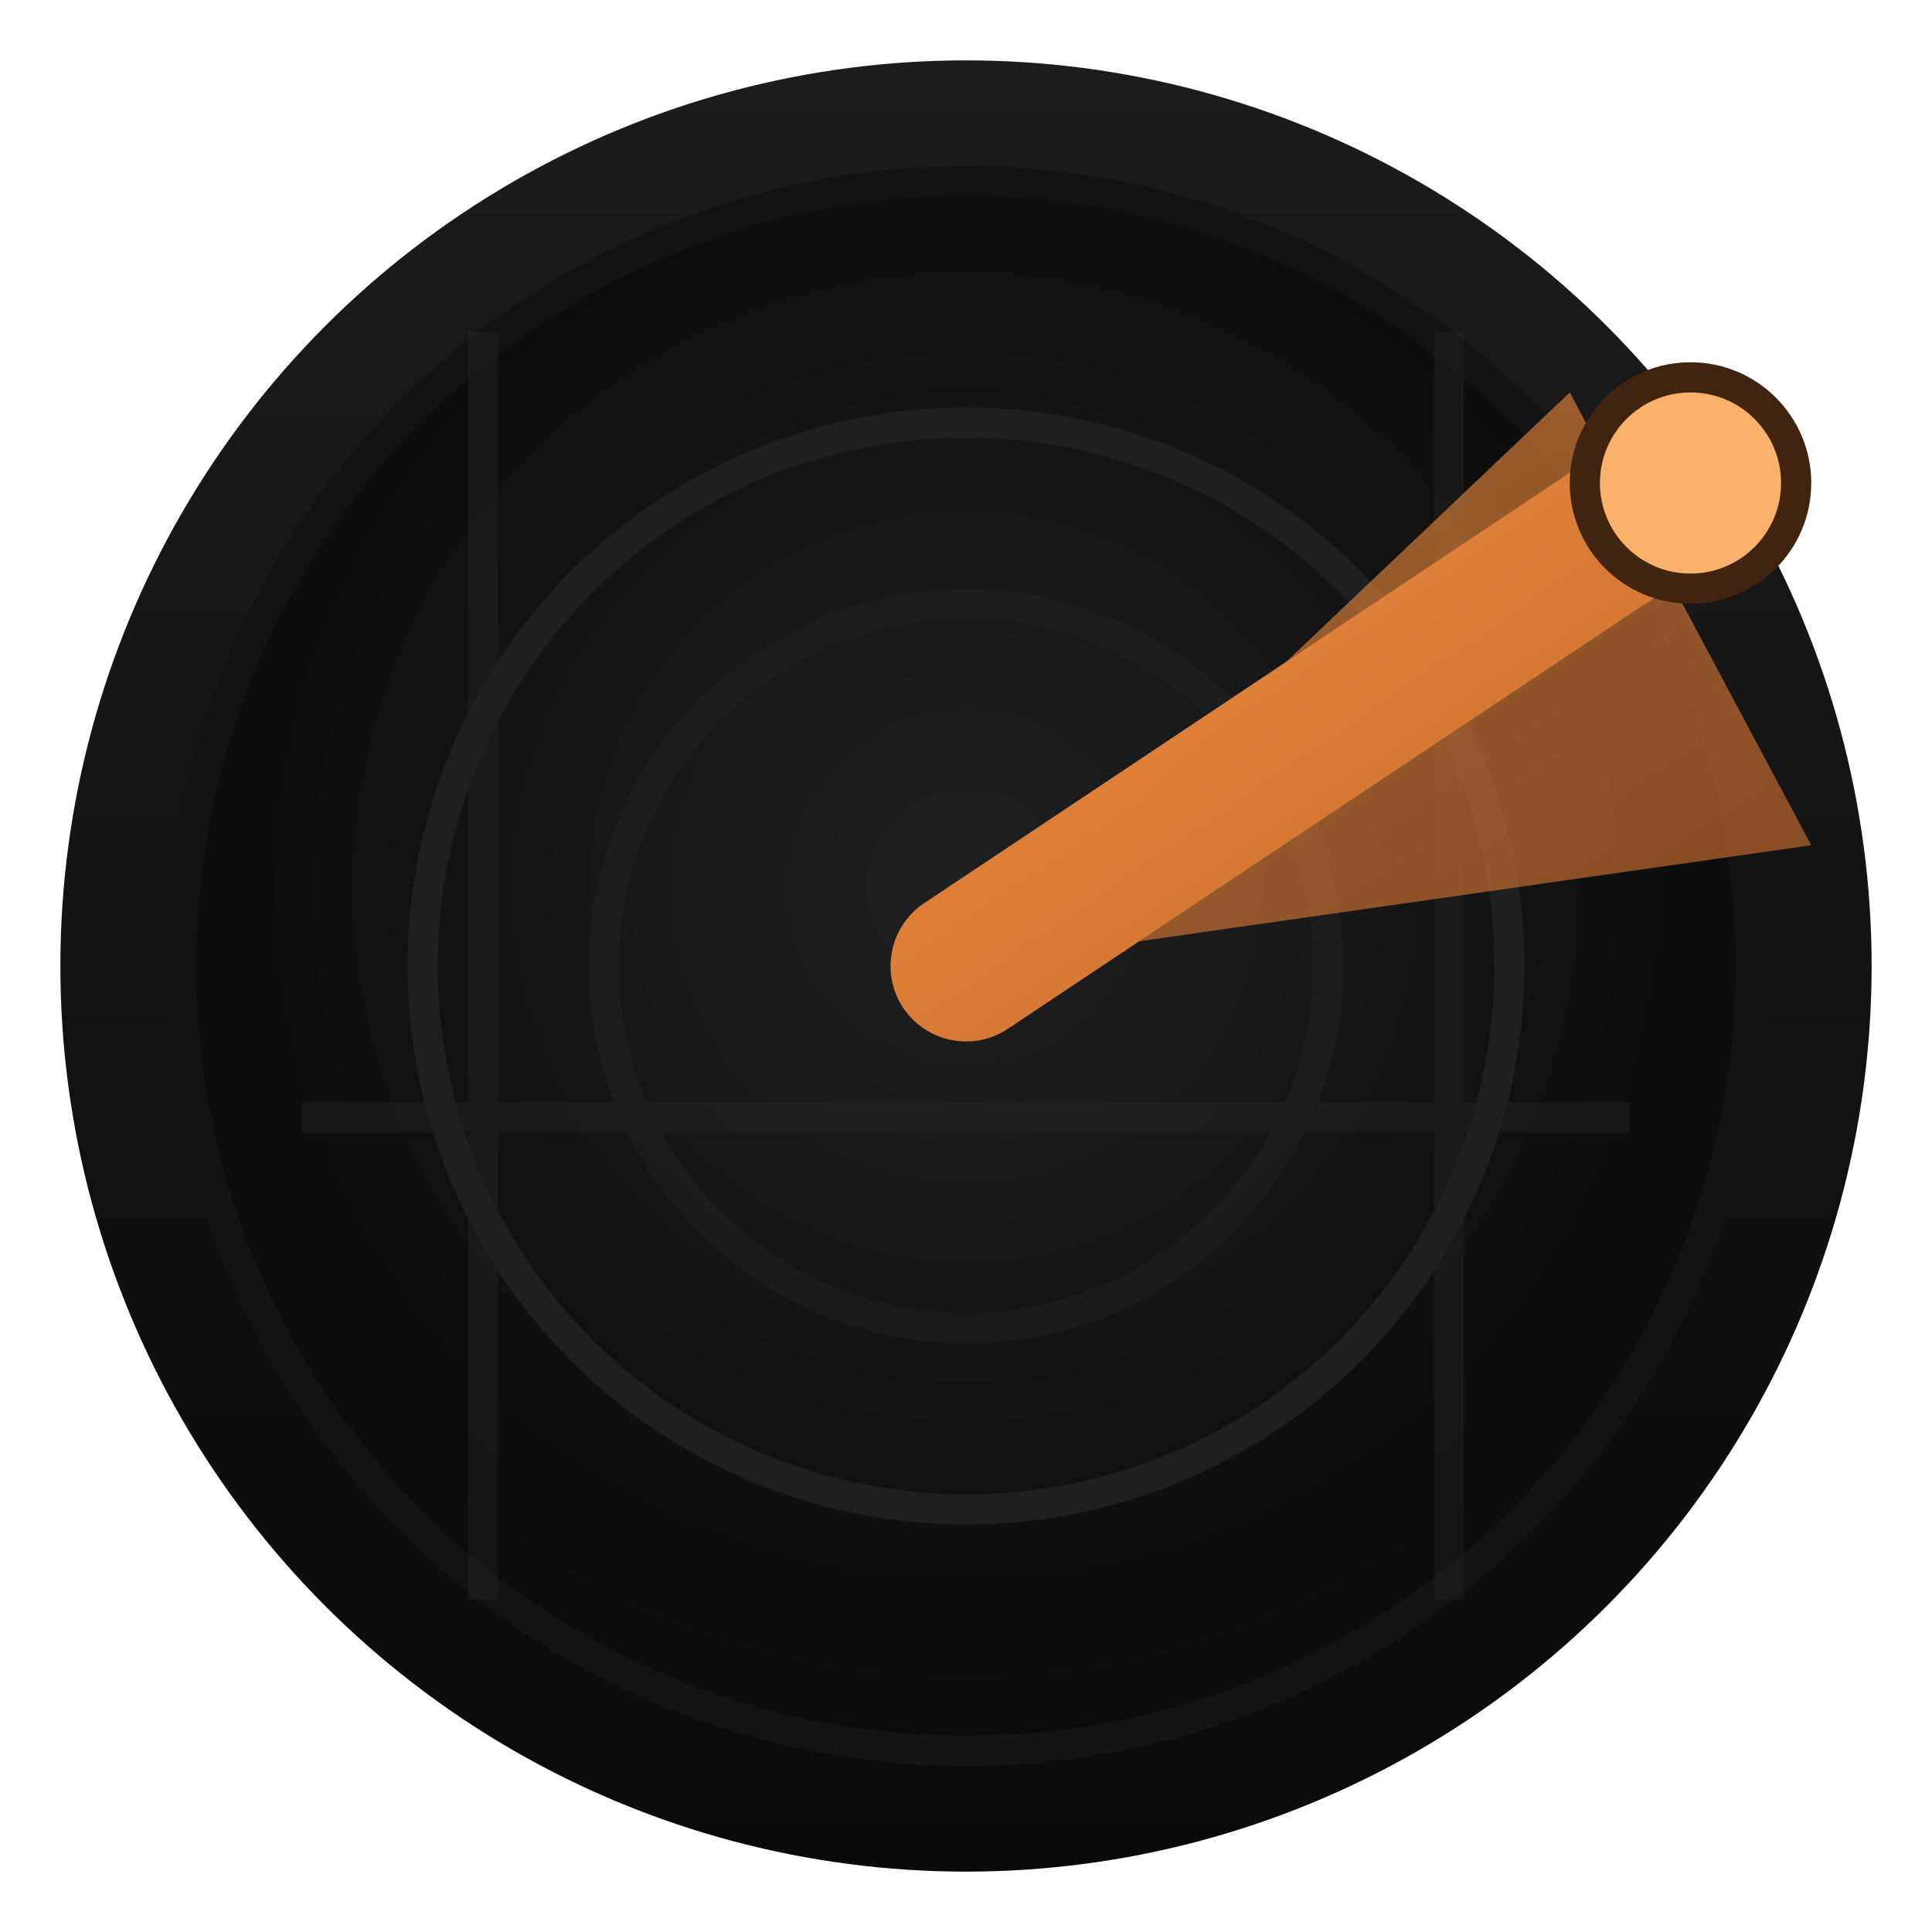
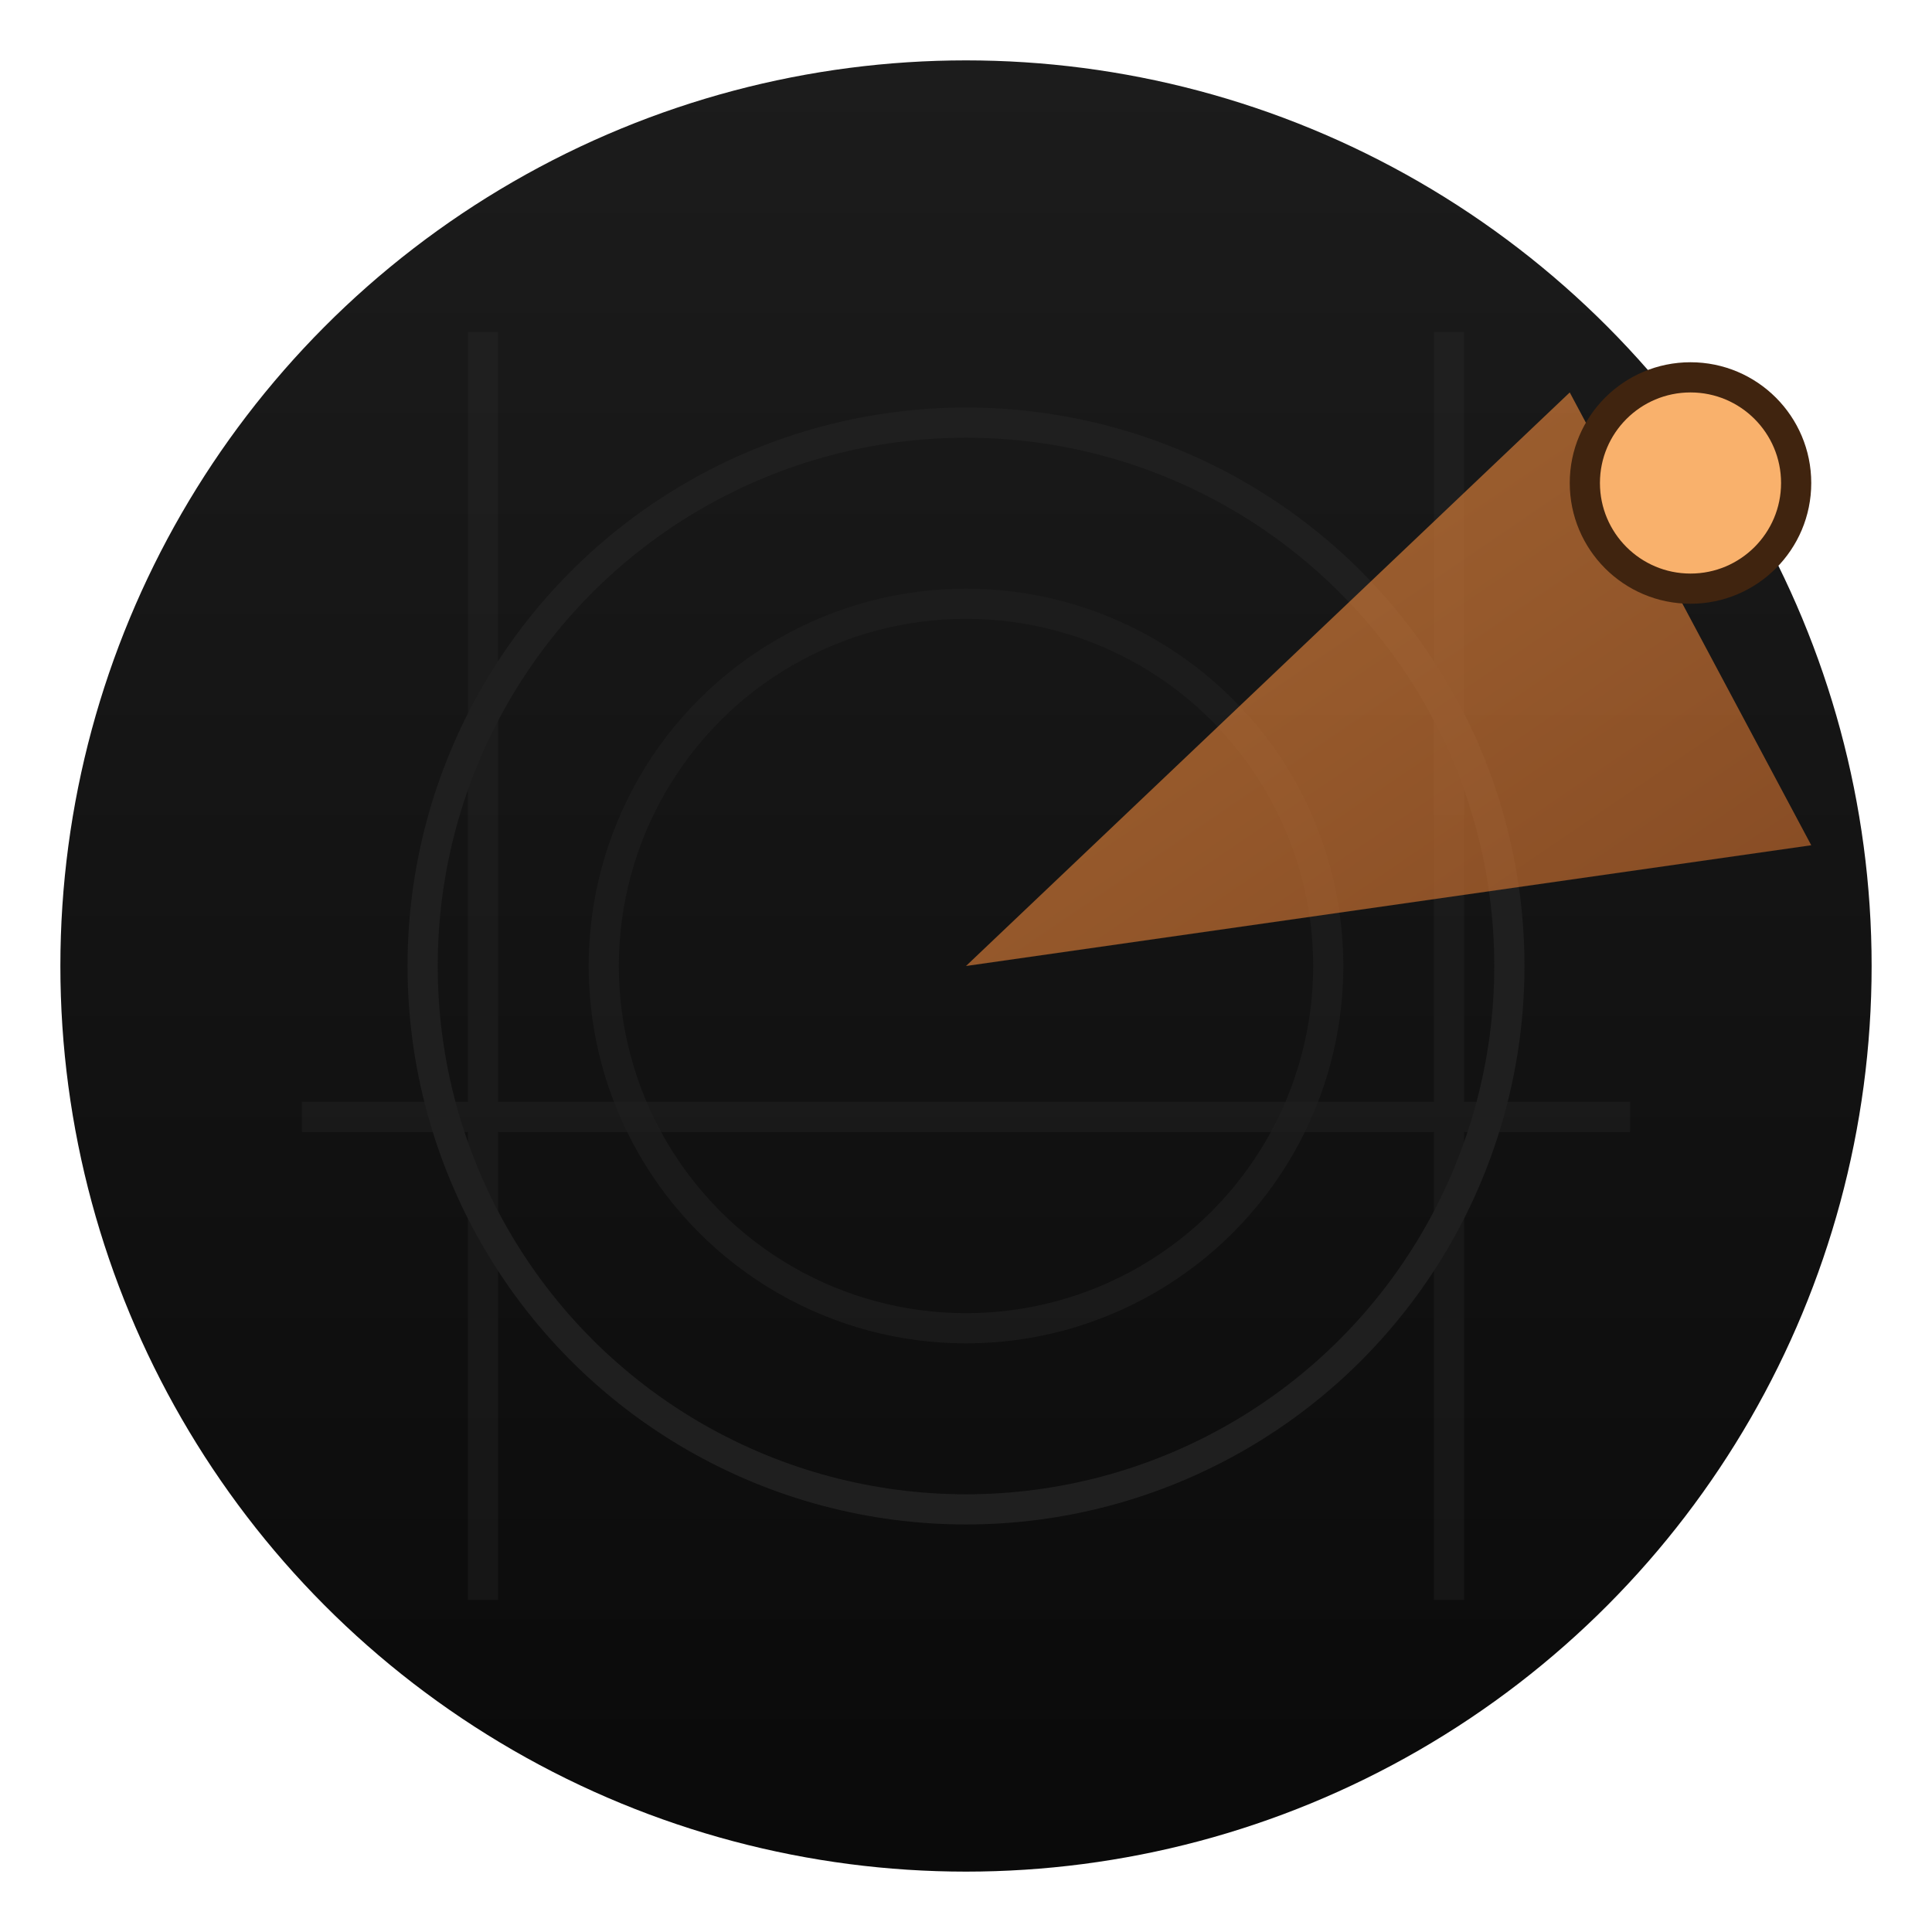
<svg xmlns="http://www.w3.org/2000/svg" width="180" height="180" viewBox="0 0 128 128" role="img" aria-labelledby="title desc">
  <title id="title">Mapify Icon</title>
  <desc id="desc">Circular radar badge in copper gradient representing Mapify</desc>
  <defs>
    <radialGradient id="iconGlow" cx="50%" cy="45%" r="75%">
      <stop offset="0%" stop-color="#202020" />
      <stop offset="60%" stop-color="#0E0E0E" />
      <stop offset="100%" stop-color="#050505" />
    </radialGradient>
    <linearGradient id="iconBeam" x1="0%" y1="0%" x2="100%" y2="100%">
      <stop offset="0%" stop-color="#F19142" />
      <stop offset="100%" stop-color="#C3682C" />
    </linearGradient>
    <linearGradient id="iconRing" x1="0%" y1="0%" x2="0%" y2="100%">
      <stop offset="0%" stop-color="#1C1C1C" />
      <stop offset="100%" stop-color="#0A0A0A" />
    </linearGradient>
  </defs>
  <circle cx="64" cy="64" r="60" fill="url(#iconRing)" />
-   <circle cx="64" cy="64" r="52" fill="url(#iconGlow)" stroke="#131313" stroke-width="2" />
  <g opacity="0.3" stroke="#2B2B2B" stroke-width="2">
    <line x1="32" y1="22" x2="32" y2="106" />
    <line x1="96" y1="22" x2="96" y2="106" />
    <line x1="20" y1="74" x2="108" y2="74" />
  </g>
  <circle cx="64" cy="64" r="36" fill="none" stroke="#1F1F1F" stroke-width="2" />
  <circle cx="64" cy="64" r="24" fill="none" stroke="#1F1F1F" stroke-width="2" opacity="0.7" />
-   <path d="M64 64 L112 32" stroke="url(#iconBeam)" stroke-width="10" stroke-linecap="round" stroke-linejoin="round" />
-   <path d="M64 64 L104 26 L120 56 Z" fill="url(#iconBeam)" opacity="0.65" />
+   <path d="M64 64 L104 26 L120 56 " fill="url(#iconBeam)" opacity="0.65" />
  <circle cx="112" cy="32" r="7" fill="#F9B16C" stroke="#40240F" stroke-width="2" />
</svg>